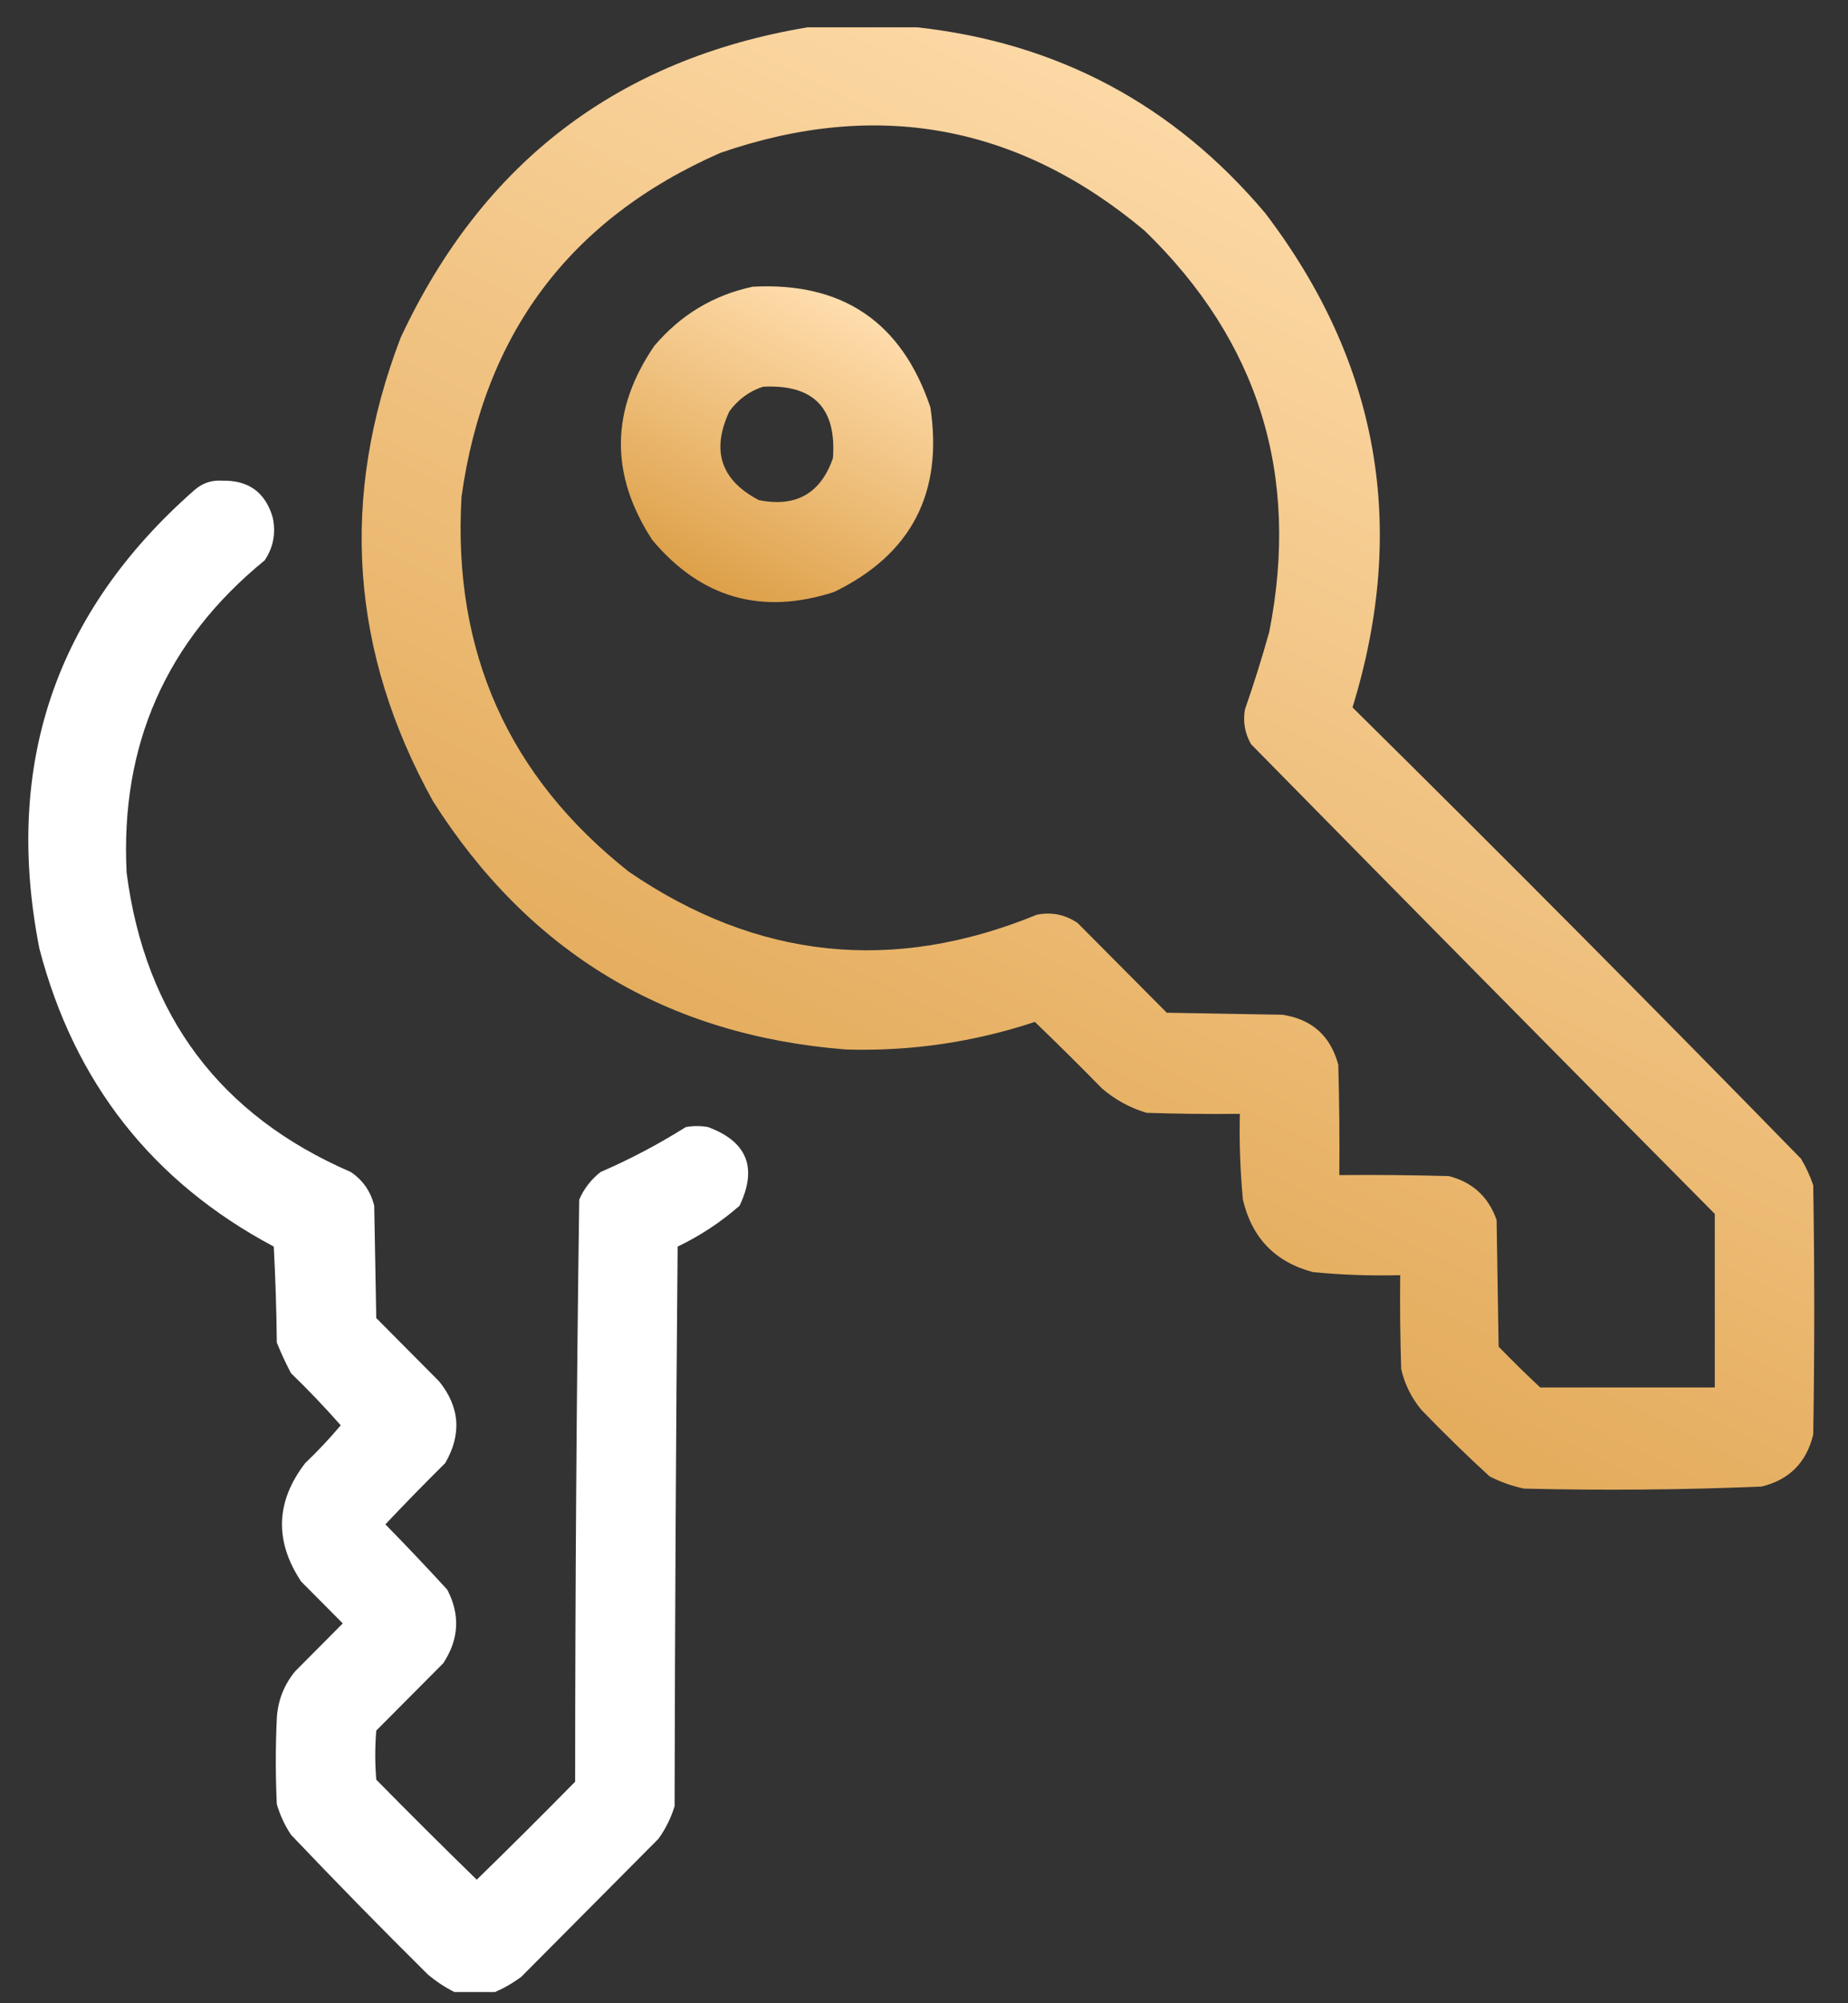
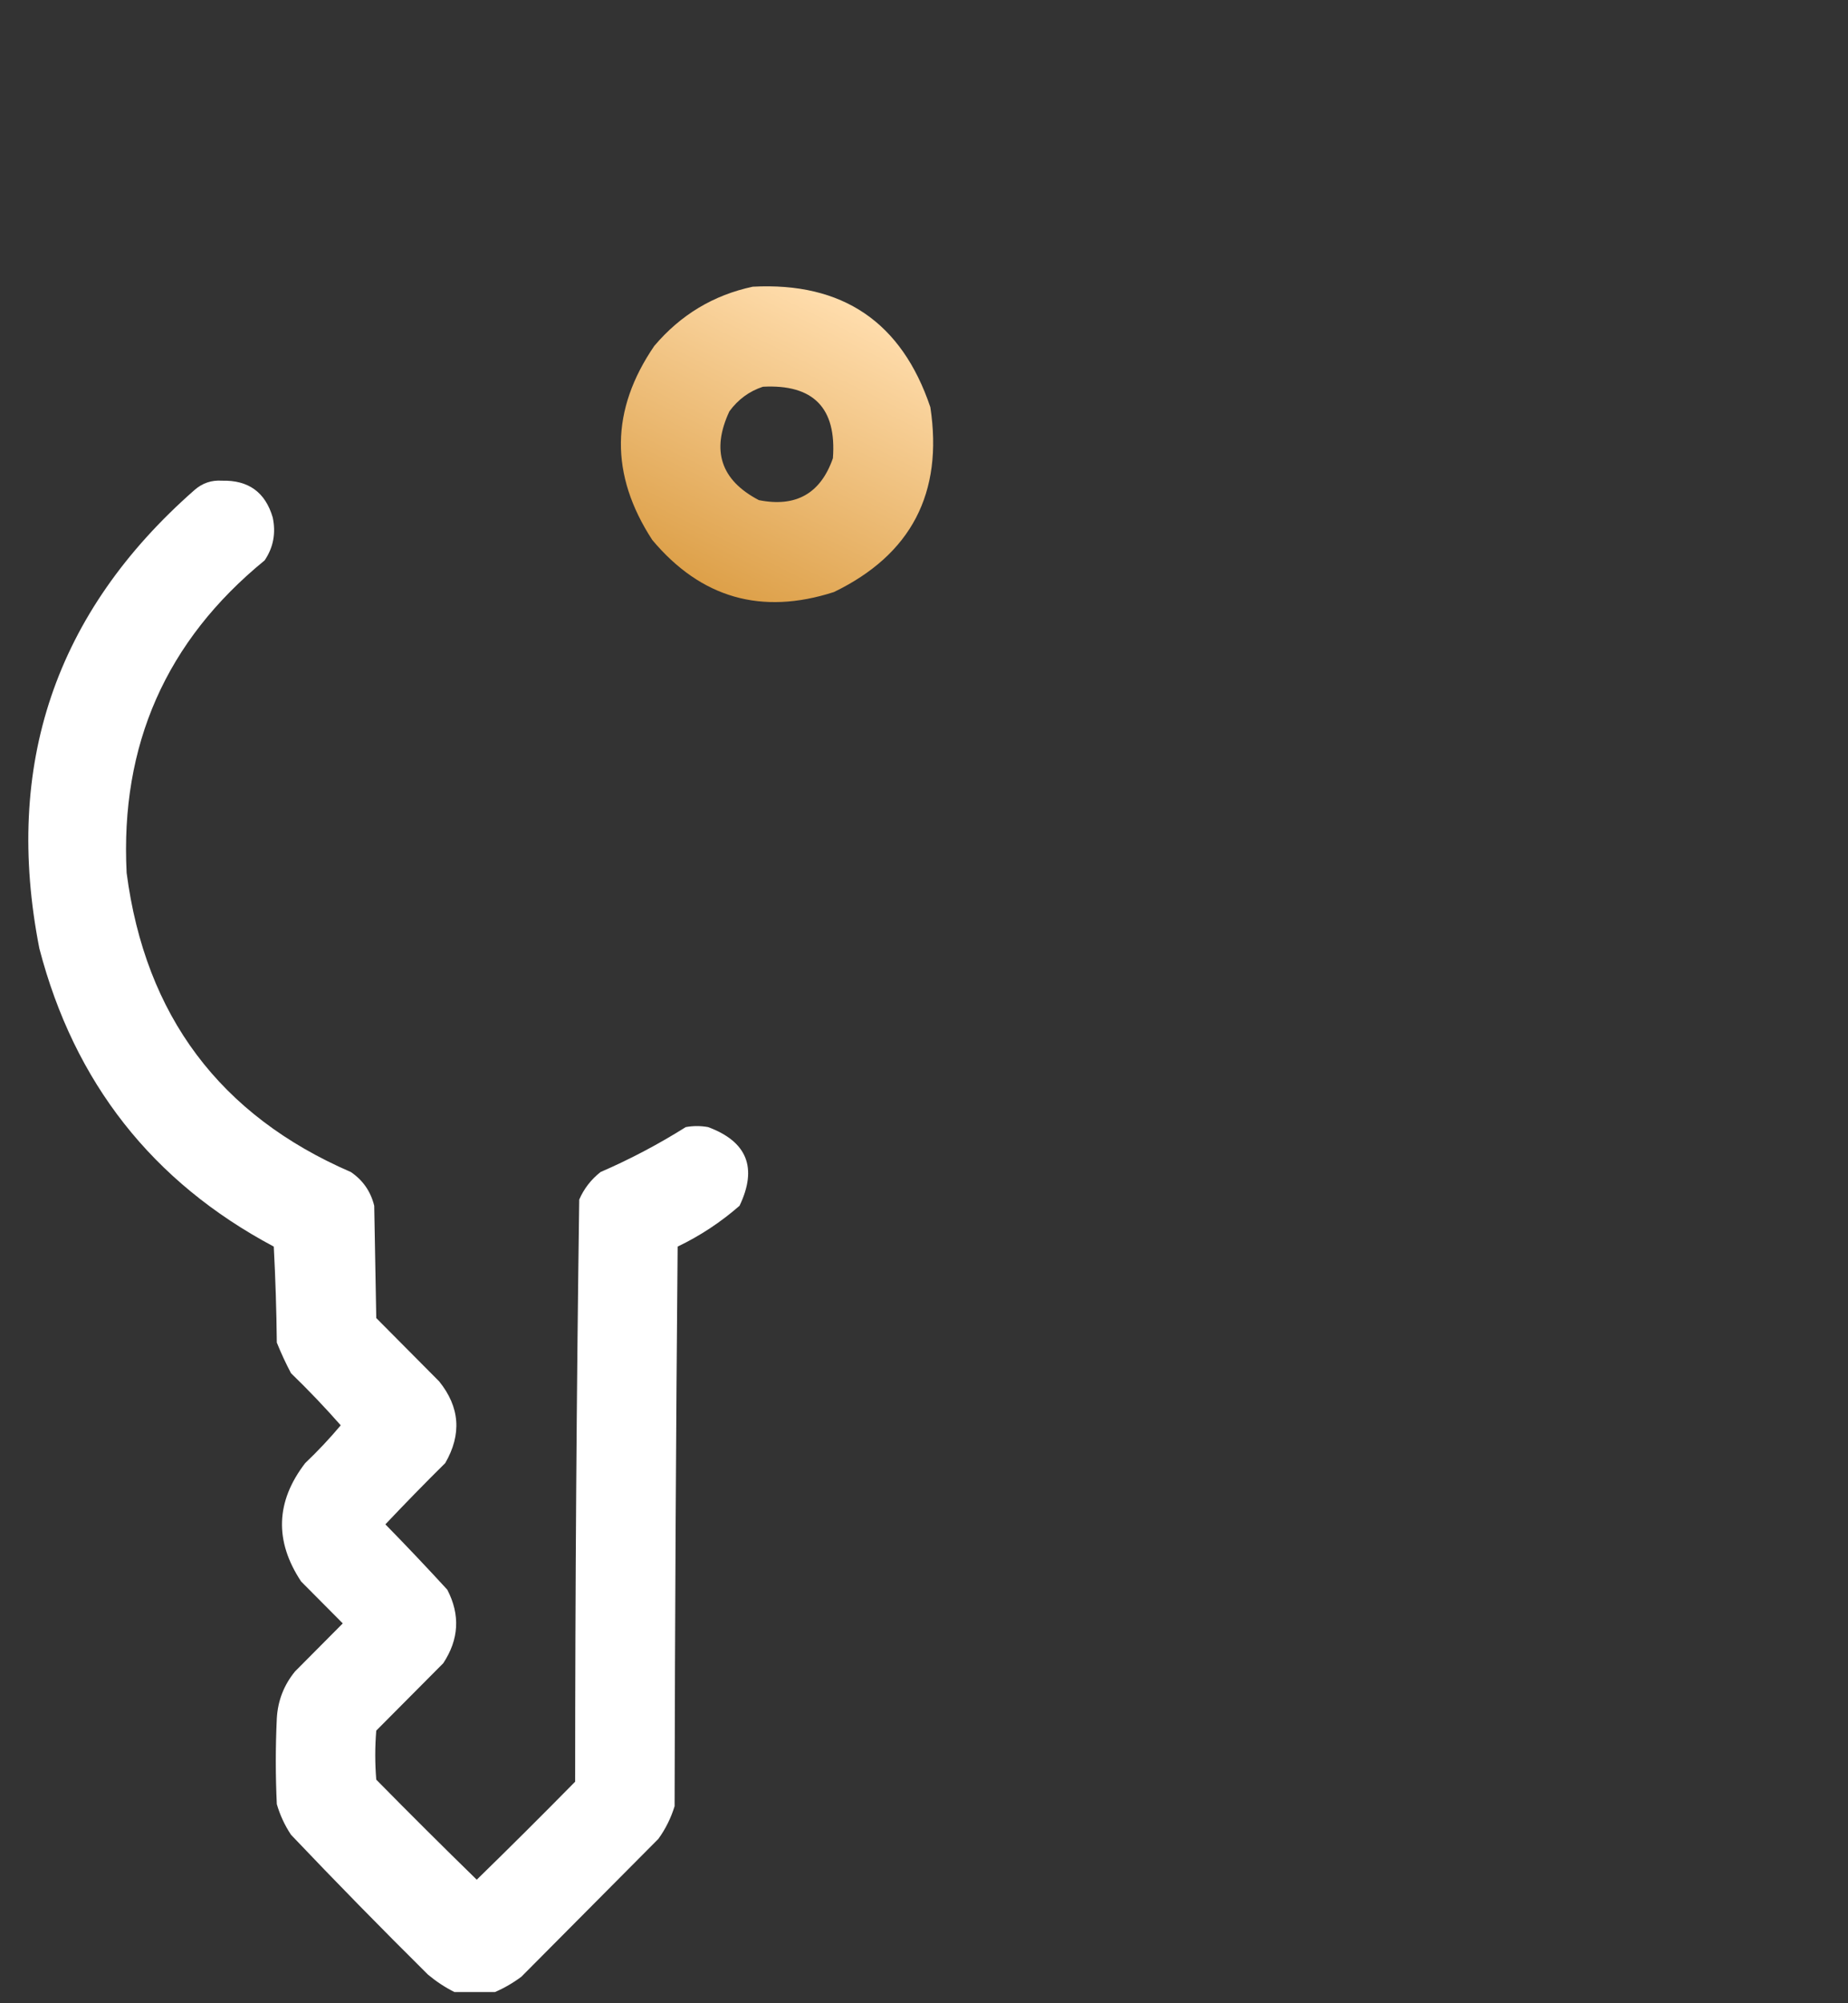
<svg xmlns="http://www.w3.org/2000/svg" width="48" height="52" viewBox="0 0 48 52" fill="none">
  <rect x="0" y="0" width="48" height="52" fill="#333333" stroke="none" />
-   <path fill-rule="evenodd" clip-rule="evenodd" d="M23.822 0.709H20.975C16.053 1.532 12.53 4.218 10.406 8.767C8.817 12.912 9.098 16.923 11.249 20.802C13.748 24.732 17.325 26.879 21.977 27.243C23.654 27.292 25.288 27.053 26.88 26.527C27.468 27.092 28.047 27.666 28.619 28.25C28.96 28.545 29.347 28.757 29.779 28.886C30.587 28.913 31.395 28.922 32.204 28.913C32.187 29.657 32.214 30.399 32.283 31.139C32.516 32.134 33.123 32.761 34.102 33.021C34.855 33.094 35.611 33.12 36.369 33.101C36.36 33.914 36.369 34.727 36.395 35.539C36.487 35.937 36.663 36.29 36.922 36.6C37.495 37.193 38.084 37.768 38.688 38.323C38.973 38.469 39.272 38.575 39.584 38.641C41.642 38.692 43.698 38.674 45.752 38.588C46.474 38.415 46.922 37.964 47.097 37.236C47.132 35.08 47.132 32.924 47.097 30.768C47.017 30.528 46.911 30.299 46.78 30.079C42.932 26.138 39.048 22.233 35.13 18.363C36.572 13.686 35.816 9.409 32.863 5.533C30.488 2.718 27.474 1.11 23.822 0.709ZM44.54 36.016V31.51C40.516 27.455 36.501 23.39 32.494 19.317C32.334 19.035 32.281 18.734 32.336 18.416C32.568 17.752 32.778 17.08 32.968 16.401C33.772 12.326 32.692 8.853 29.726 5.984C26.441 3.235 22.769 2.564 18.709 3.969C14.814 5.678 12.573 8.656 11.987 12.902C11.756 16.917 13.206 20.159 16.336 22.63C19.664 24.904 23.196 25.275 26.932 23.744C27.313 23.669 27.664 23.74 27.987 23.956L30.306 26.288L33.311 26.341C34.077 26.457 34.56 26.89 34.761 27.64C34.787 28.594 34.796 29.548 34.787 30.503C35.736 30.494 36.685 30.503 37.634 30.529C38.249 30.688 38.662 31.068 38.873 31.669L38.925 34.956C39.279 35.32 39.639 35.674 40.006 36.016H44.54Z" fill="url(#paint0_linear_1351_171)" />
  <path fill-rule="evenodd" clip-rule="evenodd" d="M24.165 10.57C23.421 8.361 21.884 7.319 19.552 7.442C18.531 7.66 17.679 8.172 16.995 8.979C15.856 10.642 15.838 12.321 16.942 14.016C18.206 15.524 19.779 15.975 21.661 15.368C23.668 14.397 24.503 12.797 24.165 10.57ZM21.634 11.895C21.733 10.589 21.126 9.97 19.816 10.039C19.463 10.155 19.173 10.367 18.946 10.676C18.468 11.696 18.722 12.465 19.71 12.982C20.673 13.174 21.314 12.812 21.634 11.895Z" fill="url(#paint1_linear_1351_171)" />
  <path fill-rule="evenodd" clip-rule="evenodd" d="M12.857 51.709C12.505 51.709 12.154 51.709 11.803 51.709C11.56 51.587 11.331 51.436 11.117 51.258C9.912 50.064 8.726 48.854 7.559 47.627C7.396 47.382 7.273 47.117 7.19 46.832C7.155 46.09 7.155 45.347 7.19 44.605C7.216 44.146 7.374 43.74 7.664 43.386C8.077 42.971 8.49 42.555 8.903 42.14C8.543 41.778 8.183 41.415 7.822 41.053C7.125 40.001 7.16 38.976 7.928 37.978C8.255 37.667 8.563 37.34 8.85 36.998C8.44 36.532 8.009 36.081 7.559 35.646C7.421 35.385 7.298 35.12 7.19 34.85C7.181 34.019 7.155 33.189 7.111 32.359C3.958 30.681 1.929 28.101 1.022 24.619C0.089 19.862 1.433 15.895 5.055 12.717C5.259 12.539 5.497 12.459 5.766 12.478C6.453 12.46 6.892 12.778 7.084 13.433C7.17 13.84 7.1 14.211 6.874 14.546C4.315 16.634 3.12 19.338 3.289 22.657C3.773 26.364 5.714 28.953 9.114 30.424C9.427 30.637 9.629 30.928 9.72 31.299C9.738 32.27 9.755 33.242 9.773 34.214C10.318 34.762 10.863 35.31 11.407 35.858C11.944 36.524 11.997 37.23 11.565 37.978C11.037 38.5 10.519 39.031 10.01 39.569C10.556 40.126 11.092 40.692 11.618 41.265C11.957 41.918 11.922 42.554 11.513 43.174C10.933 43.757 10.353 44.34 9.773 44.923C9.738 45.347 9.738 45.771 9.773 46.196C10.635 47.071 11.505 47.937 12.383 48.793C13.243 47.955 14.095 47.106 14.939 46.249C14.94 41.21 14.975 36.173 15.045 31.139C15.167 30.857 15.352 30.618 15.598 30.424C16.368 30.09 17.106 29.701 17.812 29.257C18.006 29.222 18.199 29.222 18.392 29.257C19.407 29.633 19.679 30.313 19.209 31.299C18.723 31.724 18.187 32.078 17.601 32.359C17.558 37.201 17.531 42.043 17.522 46.885C17.428 47.191 17.288 47.474 17.101 47.733C15.915 48.926 14.728 50.119 13.542 51.312C13.326 51.473 13.098 51.605 12.857 51.709Z" fill="white" />
  <defs>
    <linearGradient id="paint0_linear_1351_171" x1="21.041" y1="40.162" x2="38.867" y2="3.967" gradientUnits="userSpaceOnUse">
      <stop stop-color="#DB9C42" />
      <stop offset="1" stop-color="#FFDDAD" />
    </linearGradient>
    <linearGradient id="paint1_linear_1351_171" x1="18.631" y1="15.952" x2="22.491" y2="8.149" gradientUnits="userSpaceOnUse">
      <stop stop-color="#DB9C42" />
      <stop offset="1" stop-color="#FFDDAD" />
    </linearGradient>
  </defs>
</svg>